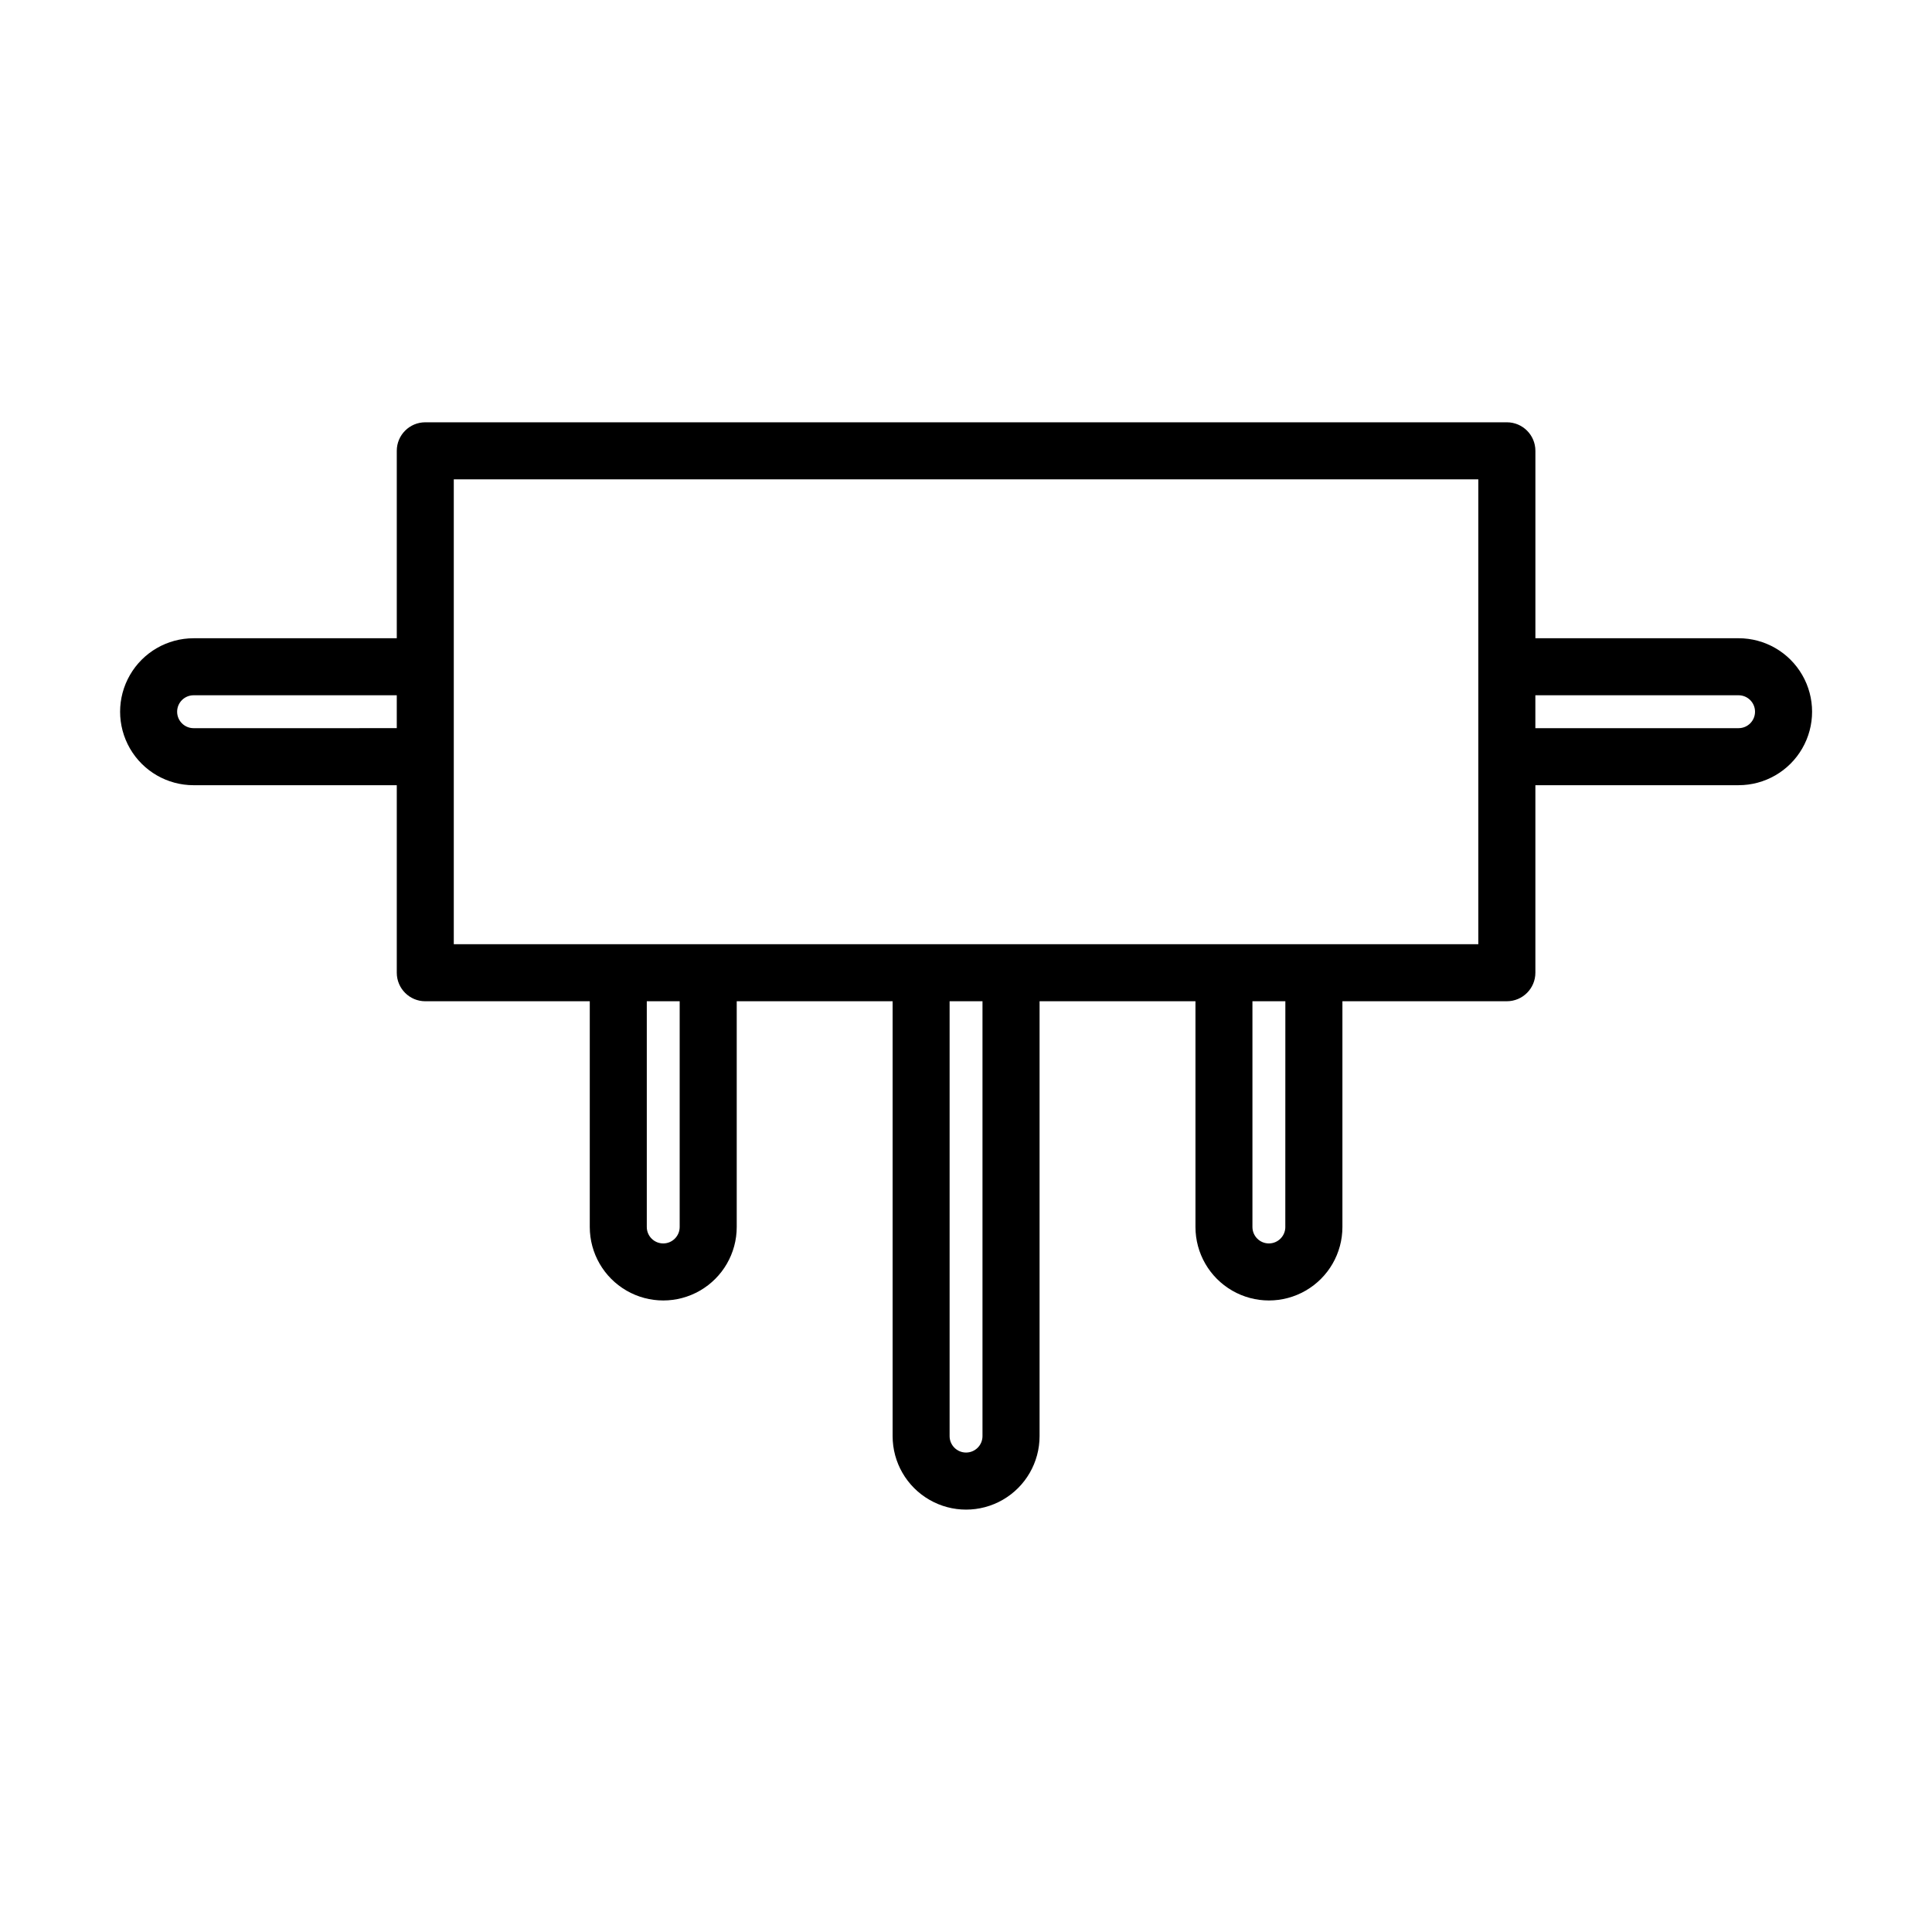
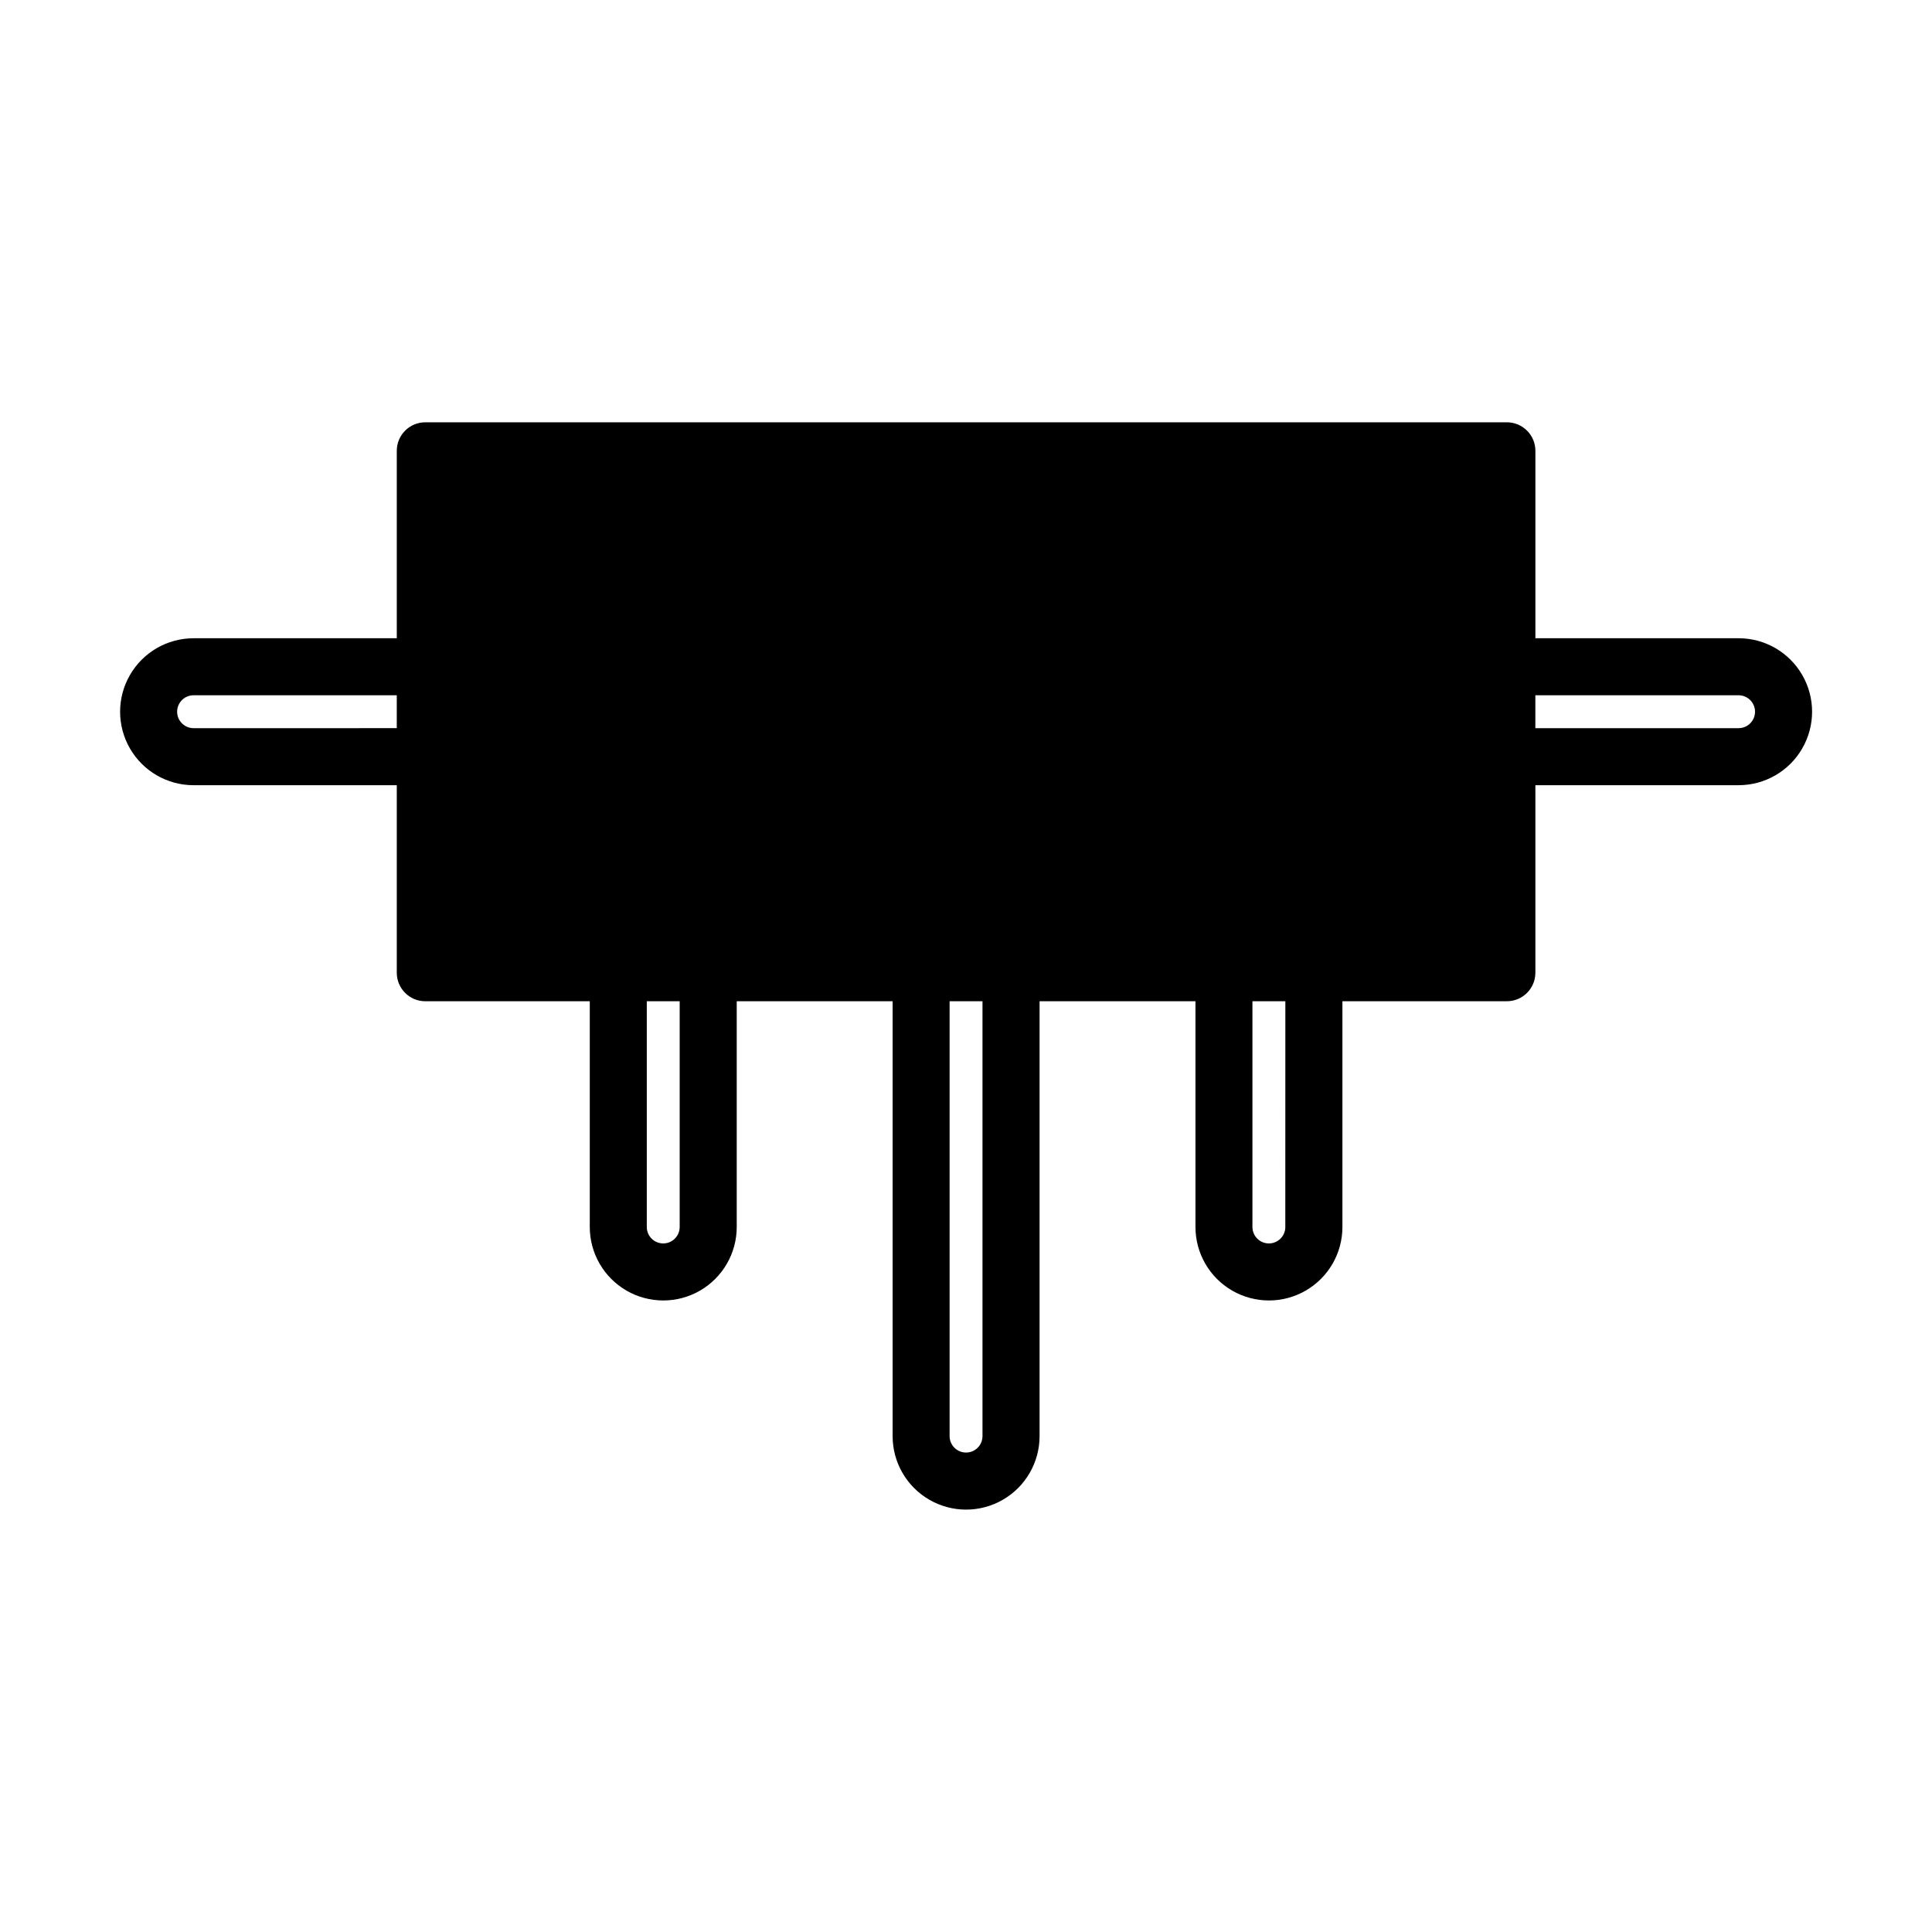
<svg xmlns="http://www.w3.org/2000/svg" fill="#000000" width="800px" height="800px" version="1.1" viewBox="144 144 512 512">
-   <path d="m604.75 313.14h-53.855v-49.672c0-4.172-3.383-7.555-7.559-7.555h-286.63c-4.172 0-7.555 3.383-7.555 7.555v49.676h-53.848c-6.957 0-13.387 3.711-16.863 9.738-3.481 6.023-3.481 13.445 0 19.473 3.477 6.023 9.906 9.734 16.863 9.734h53.848v49.695c0 4.176 3.383 7.559 7.555 7.559h43.59v59.82c0 6.957 3.715 13.387 9.738 16.863 6.023 3.481 13.445 3.481 19.473 0 6.023-3.477 9.734-9.906 9.734-16.863v-59.824h41.312v115.25c0 6.957 3.711 13.387 9.738 16.863 6.023 3.481 13.445 3.481 19.473 0 6.023-3.477 9.734-9.906 9.734-16.863v-115.25h41.312v59.824c0 6.957 3.711 13.387 9.734 16.863 6.027 3.481 13.449 3.481 19.473 0 6.027-3.477 9.738-9.906 9.738-16.863v-59.824h43.578c4.176 0 7.559-3.387 7.559-7.559v-49.695h53.855c6.957 0 13.387-3.711 16.863-9.738 3.481-6.023 3.481-13.445 0-19.473-3.477-6.023-9.906-9.734-16.863-9.734zm-409.45 23.832c-2.406 0-4.359-1.953-4.359-4.359s1.953-4.359 4.359-4.359h53.848v8.715zm128.82 132.19c0 2.406-1.953 4.359-4.359 4.359s-4.356-1.953-4.356-4.359v-59.824h8.715zm80.25 55.418v0.004c0 2.406-1.949 4.356-4.356 4.356s-4.359-1.949-4.359-4.356v-115.25h8.715zm80.25-55.418h0.004c0 2.406-1.953 4.359-4.359 4.359s-4.356-1.953-4.356-4.359v-59.824h8.723zm51.148-74.941h-271.51v-49.574-0.121-0.121-23.586-0.121-0.121-49.551h271.51zm68.973-57.25h-53.855v-8.715l53.855-0.004c2.406 0 4.359 1.953 4.359 4.359s-1.953 4.359-4.359 4.359z" />
+   <path d="m604.75 313.14h-53.855v-49.672c0-4.172-3.383-7.555-7.559-7.555h-286.63c-4.172 0-7.555 3.383-7.555 7.555v49.676h-53.848c-6.957 0-13.387 3.711-16.863 9.738-3.481 6.023-3.481 13.445 0 19.473 3.477 6.023 9.906 9.734 16.863 9.734h53.848v49.695c0 4.176 3.383 7.559 7.555 7.559h43.59v59.82c0 6.957 3.715 13.387 9.738 16.863 6.023 3.481 13.445 3.481 19.473 0 6.023-3.477 9.734-9.906 9.734-16.863v-59.824h41.312v115.25c0 6.957 3.711 13.387 9.738 16.863 6.023 3.481 13.445 3.481 19.473 0 6.023-3.477 9.734-9.906 9.734-16.863v-115.25h41.312v59.824c0 6.957 3.711 13.387 9.734 16.863 6.027 3.481 13.449 3.481 19.473 0 6.027-3.477 9.738-9.906 9.738-16.863v-59.824h43.578c4.176 0 7.559-3.387 7.559-7.559v-49.695h53.855c6.957 0 13.387-3.711 16.863-9.738 3.481-6.023 3.481-13.445 0-19.473-3.477-6.023-9.906-9.734-16.863-9.734zm-409.45 23.832c-2.406 0-4.359-1.953-4.359-4.359s1.953-4.359 4.359-4.359h53.848v8.715zm128.82 132.19c0 2.406-1.953 4.359-4.359 4.359s-4.356-1.953-4.356-4.359v-59.824h8.715zm80.25 55.418v0.004c0 2.406-1.949 4.356-4.356 4.356s-4.359-1.949-4.359-4.356v-115.25h8.715zm80.25-55.418h0.004c0 2.406-1.953 4.359-4.359 4.359s-4.356-1.953-4.356-4.359v-59.824h8.723zm51.148-74.941h-271.51h271.51zm68.973-57.25h-53.855v-8.715l53.855-0.004c2.406 0 4.359 1.953 4.359 4.359s-1.953 4.359-4.359 4.359z" />
</svg>